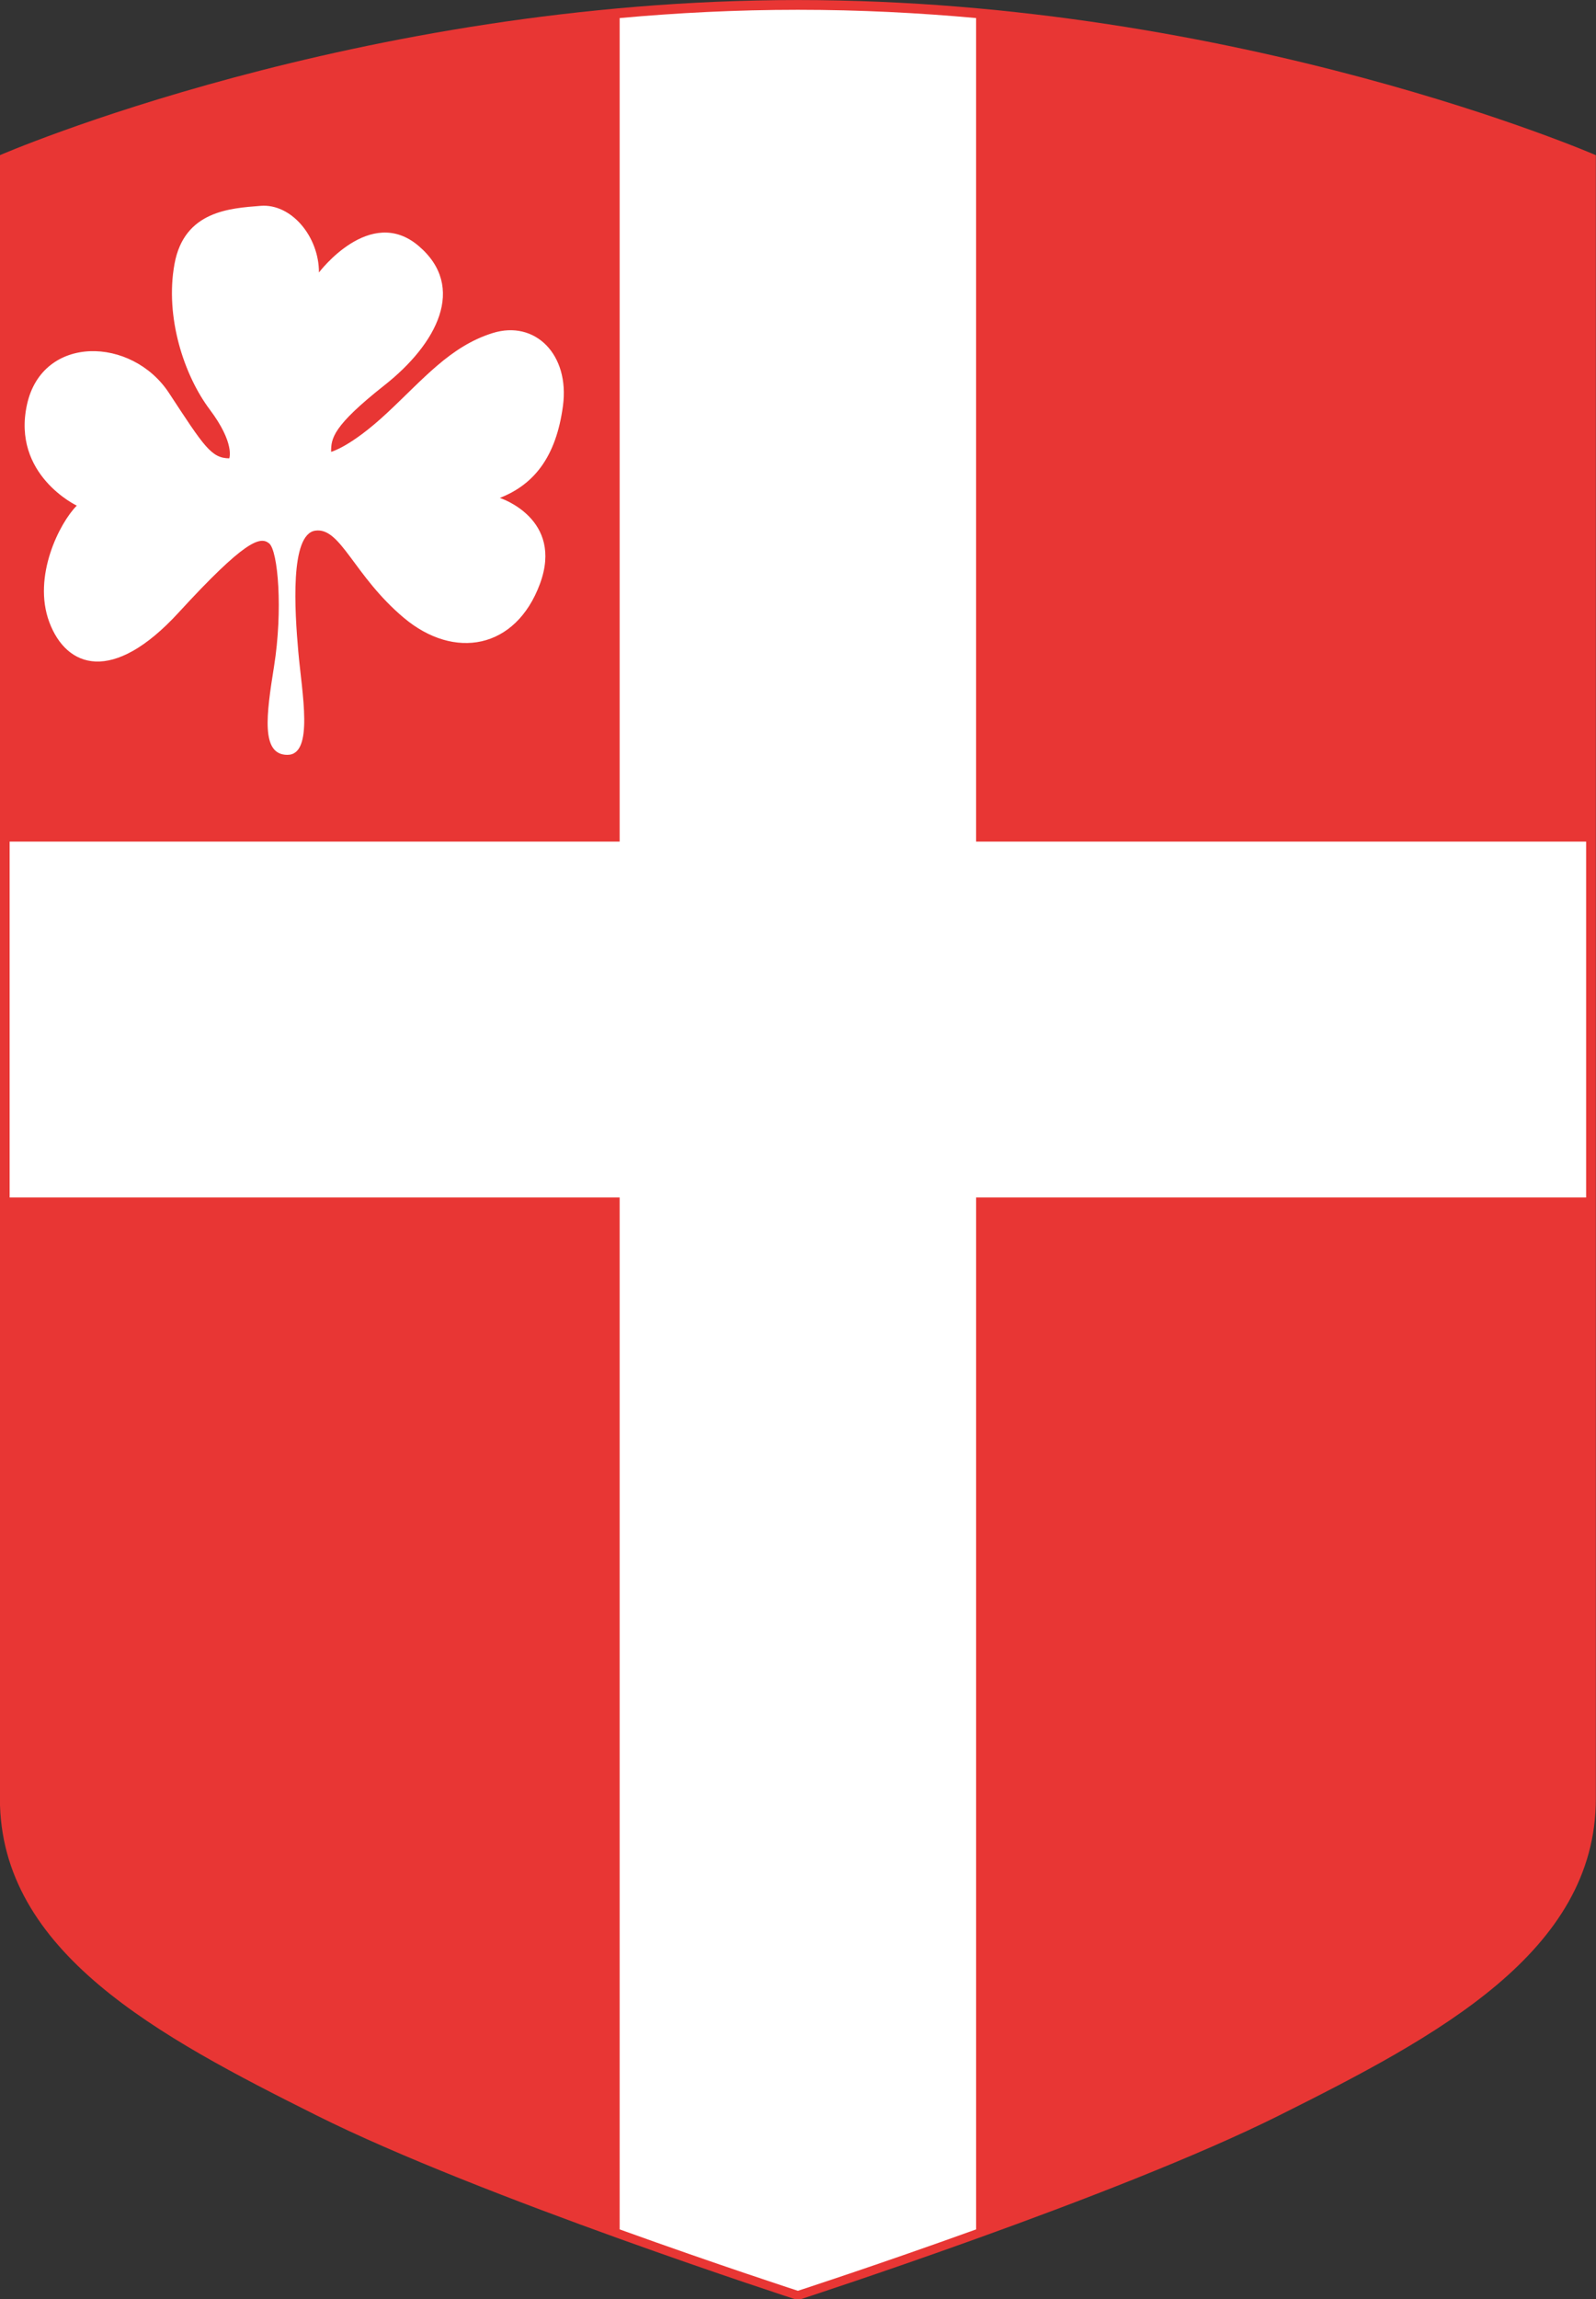
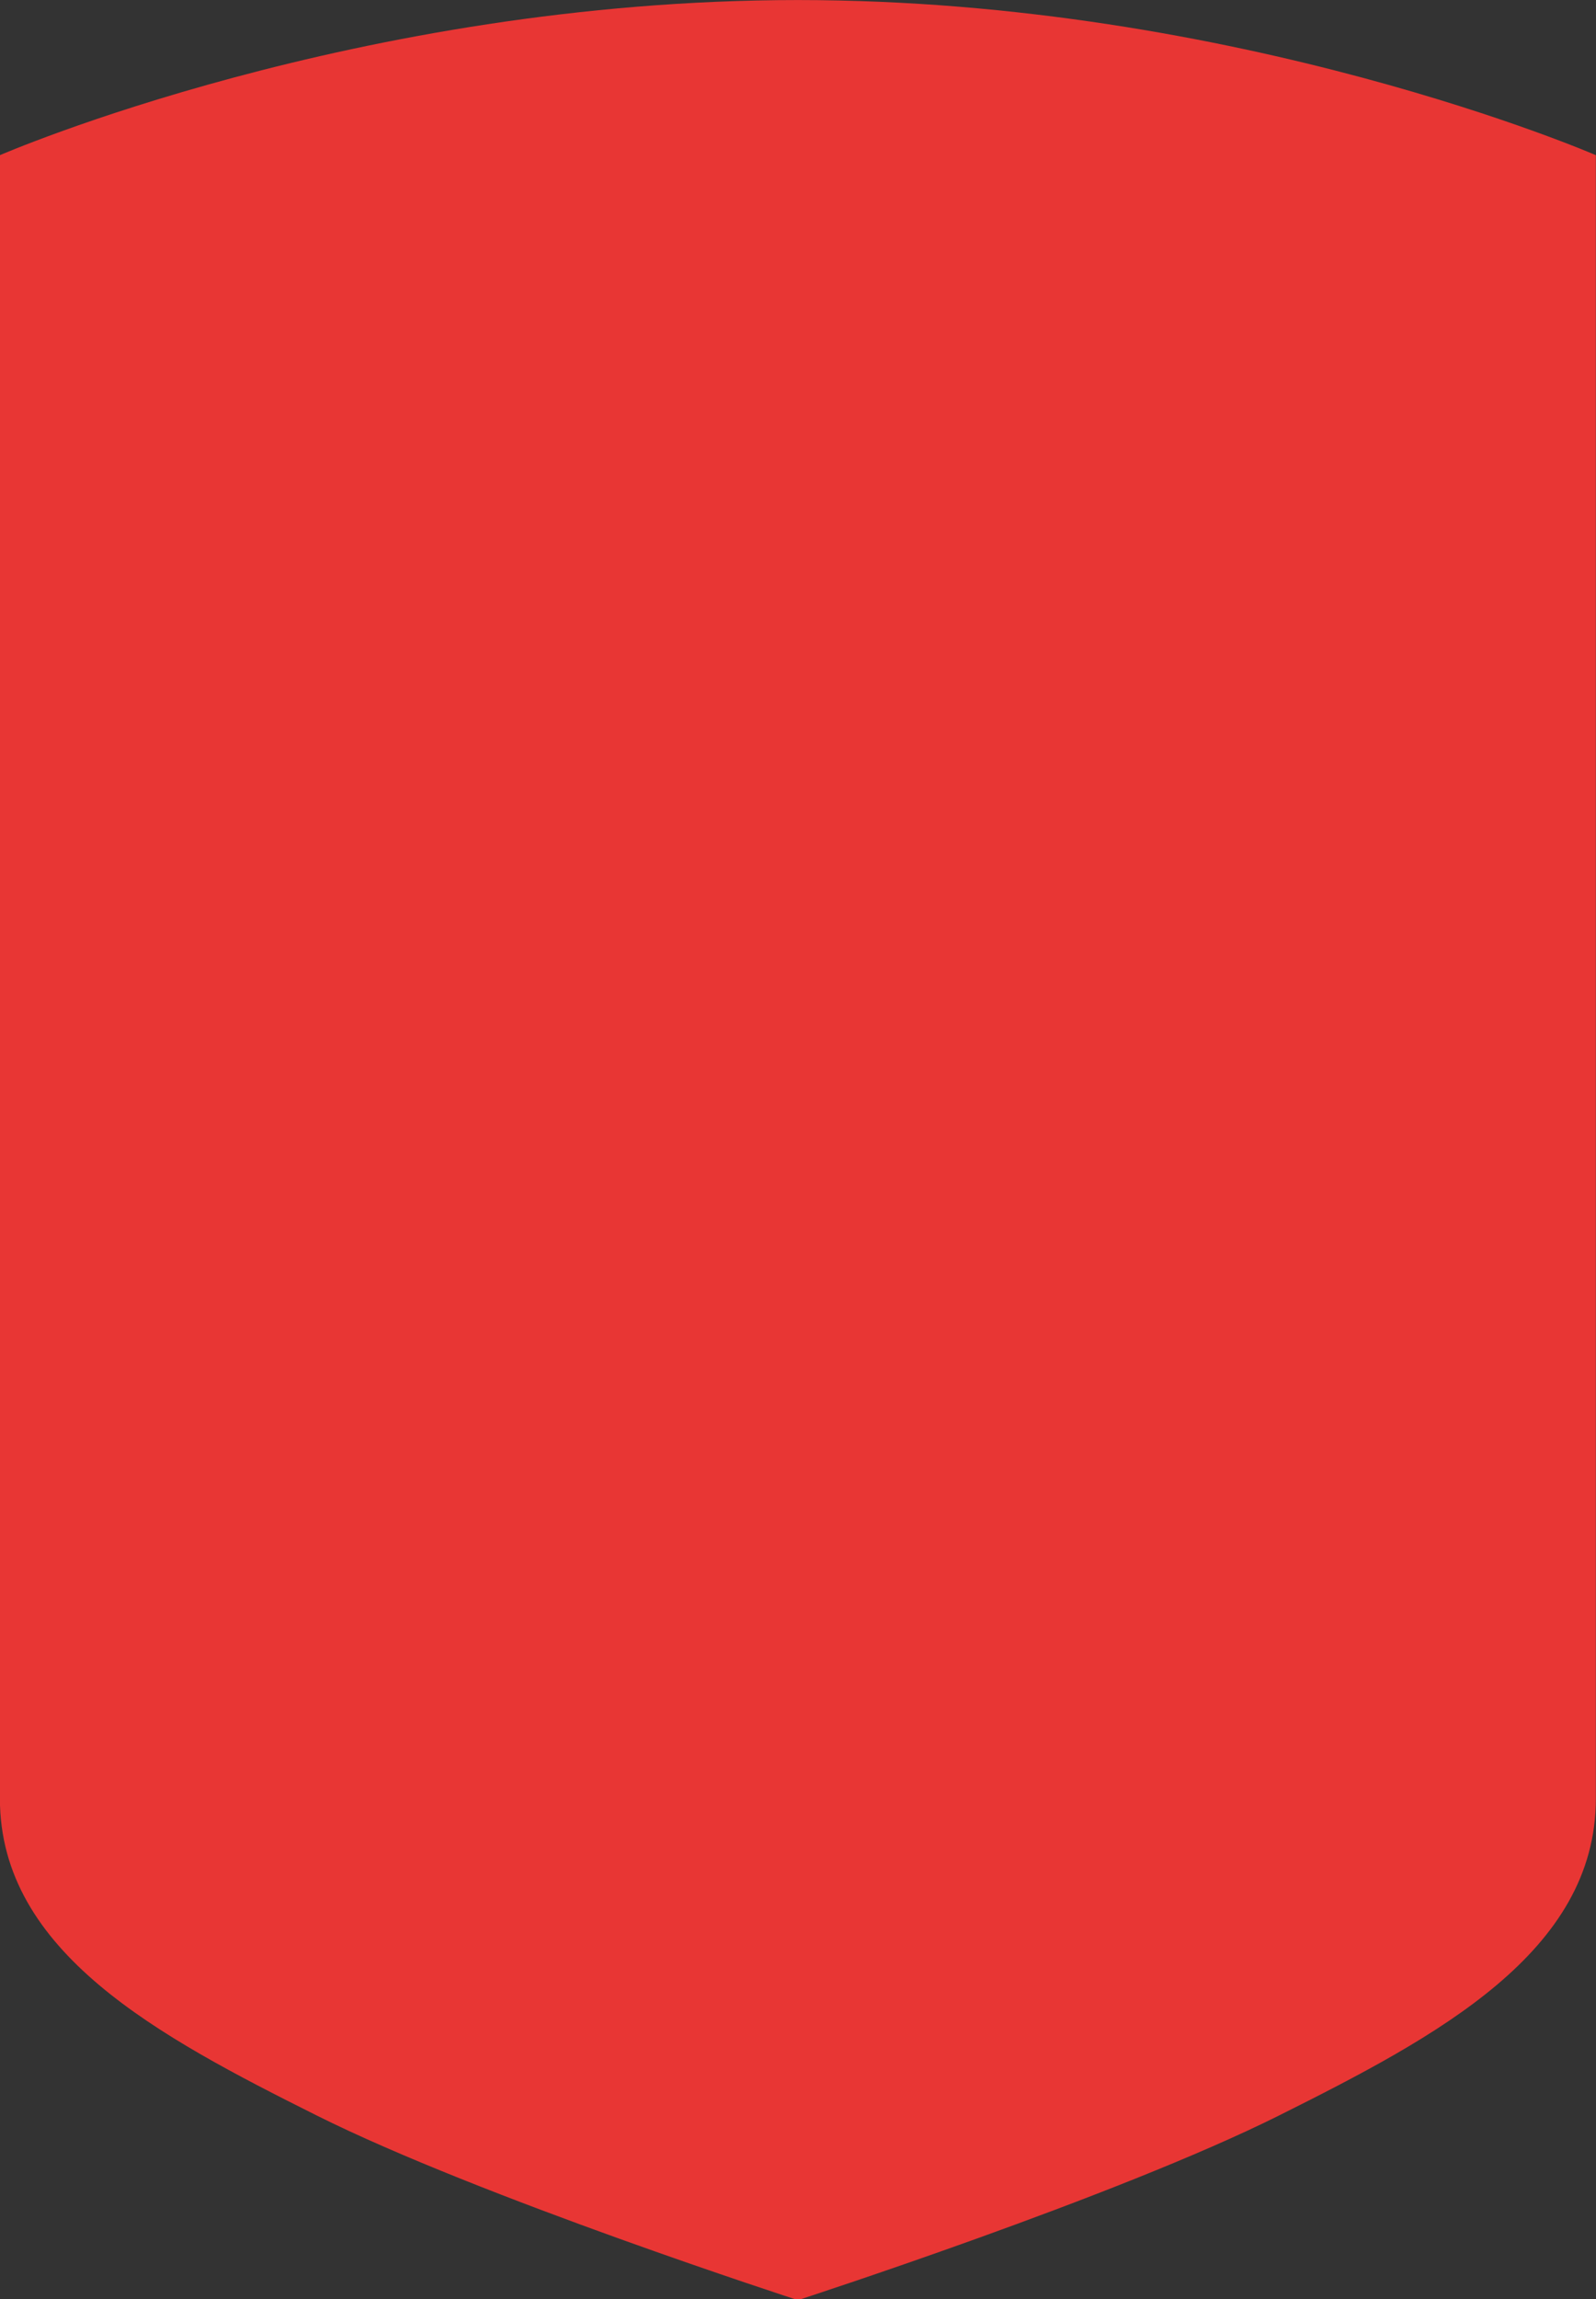
<svg xmlns="http://www.w3.org/2000/svg" xmlns:ns1="http://sodipodi.sourceforge.net/DTD/sodipodi-0.dtd" xmlns:ns2="http://www.inkscape.org/namespaces/inkscape" width="500" height="720" viewBox="0 0 132.292 190.5" version="1.1" id="svg847" ns1:docname="Kristiine.svg" ns2:version="1.0.2 (e86c870879, 2021-01-15, custom)">
  <rect x="0" y="0" width="132.292" height="190.5" fill="#333333" stroke="none" />
  <defs id="defs841" />
  <ns1:namedview id="base" pagecolor="#ffffff" bordercolor="#666666" borderopacity="1.0" ns2:pageopacity="0.0" ns2:pageshadow="2" ns2:zoom="0.35" ns2:cx="-501.69691" ns2:cy="312.37288" ns2:document-units="px" ns2:current-layer="layer1" ns2:document-rotation="0" showgrid="false" ns2:snap-smooth-nodes="true" ns2:showpageshadow="false" borderlayer="true" units="px" ns2:window-width="1920" ns2:window-height="1017" ns2:window-x="-8" ns2:window-y="-4" ns2:window-maximized="1" ns2:snap-global="true" showguides="true" />
  <g ns2:label="Layer 1" ns2:groupmode="layer" id="layer1" transform="translate(-584.399,-6.17)">
    <g id="g1669" transform="matrix(1.004,0,0,1.002,-2.347,-0.009)" style="stroke-width:0.997">
      <path style="font-variation-settings:normal;vector-effect:none;fill:#e83634;fill-opacity:1;stroke:none;stroke-width:0.528;stroke-linecap:butt;stroke-linejoin:miter;stroke-miterlimit:4;stroke-dasharray:none;stroke-dashoffset:0;stroke-opacity:1;stop-color:#000000" d="M 716.162,18.999 V 154.899 c 0,12.716 -13.123,19.683 -26.155,26.211 -13.481,6.753 -39.726,15.27 -39.726,15.27 0,0 -26.245,-8.517 -39.726,-15.27 -13.032,-6.528 -26.155,-13.496 -26.155,-26.211 V 18.999 c 0,0 29.488,-12.829 65.881,-12.829 36.393,0 65.881,12.829 65.881,12.829 z" id="path1685" ns1:nodetypes="csscssczc" />
-       <path id="path1609" style="font-variation-settings:normal;vector-effect:none;fill:#ffffff;fill-opacity:1;stroke:none;stroke-width:0.528;stroke-linecap:butt;stroke-linejoin:miter;stroke-miterlimit:4;stroke-dasharray:none;stroke-dashoffset:0;stroke-opacity:1;stop-color:#000000" d="m 650.281,6.977 c -5.061,0 -9.986,0.252 -14.714,0.684 v 68.105 h -50.364 v 29.429 h 50.364 v 85.335 c 8.186,2.956 14.714,5.078 14.714,5.078 0,0 6.529,-2.121 14.715,-5.078 V 105.194 H 715.359 V 75.765 H 664.995 V 7.66 C 660.267,7.228 655.341,6.977 650.281,6.977 Z" ns1:nodetypes="scccccccccccccs" />
-       <path style="font-variation-settings:normal;opacity:1;vector-effect:none;fill:#ffffff;fill-opacity:1;stroke:none;stroke-width:0.528;stroke-linecap:butt;stroke-linejoin:miter;stroke-miterlimit:4;stroke-dasharray:none;stroke-dashoffset:0;stroke-opacity:1;stop-color:#000000;stop-opacity:1" d="m 606.623,51.099 c -0.745,-0.609 -2.024,-0.219 -7.471,5.728 -5.447,5.948 -9.259,4.574 -10.672,0.792 -1.413,-3.783 0.863,-8.233 2.268,-9.638 0,0 -5.386,-2.551 -4.11,-8.363 1.276,-5.811 8.666,-5.623 11.723,-0.951 2.908,4.444 3.492,5.386 4.975,5.403 0,0 0.49,-1.237 -1.615,-4.043 -2.105,-2.806 -3.708,-7.617 -2.907,-12.027 0.802,-4.41 4.61,-4.61 7.116,-4.811 2.506,-0.2 4.811,2.506 4.811,5.512 0,0 4.209,-5.613 8.219,-2.205 4.009,3.408 1.503,8.118 -2.806,11.526 -4.31,3.408 -4.41,4.41 -4.41,5.512 0,0 1.604,-0.401 4.61,-3.207 3.007,-2.806 5.212,-5.512 8.72,-6.615 3.508,-1.102 6.379,1.768 5.813,6.014 -0.566,4.246 -2.405,6.515 -5.212,7.617 0,0 5.312,1.704 3.307,7.116 -2.005,5.412 -7.08,6.292 -11.225,2.806 -4.145,-3.486 -5.212,-7.517 -7.317,-7.216 -2.105,0.301 -1.704,6.615 -1.403,10.023 0.301,3.408 1.303,8.519 -0.902,8.519 -2.205,0 -1.739,-3.312 -1.102,-7.317 0.739,-4.646 0.335,-9.568 -0.41,-10.177 z" id="path1617" ns1:nodetypes="zszczzcssscsscszscsszsssz" />
    </g>
  </g>
</svg>